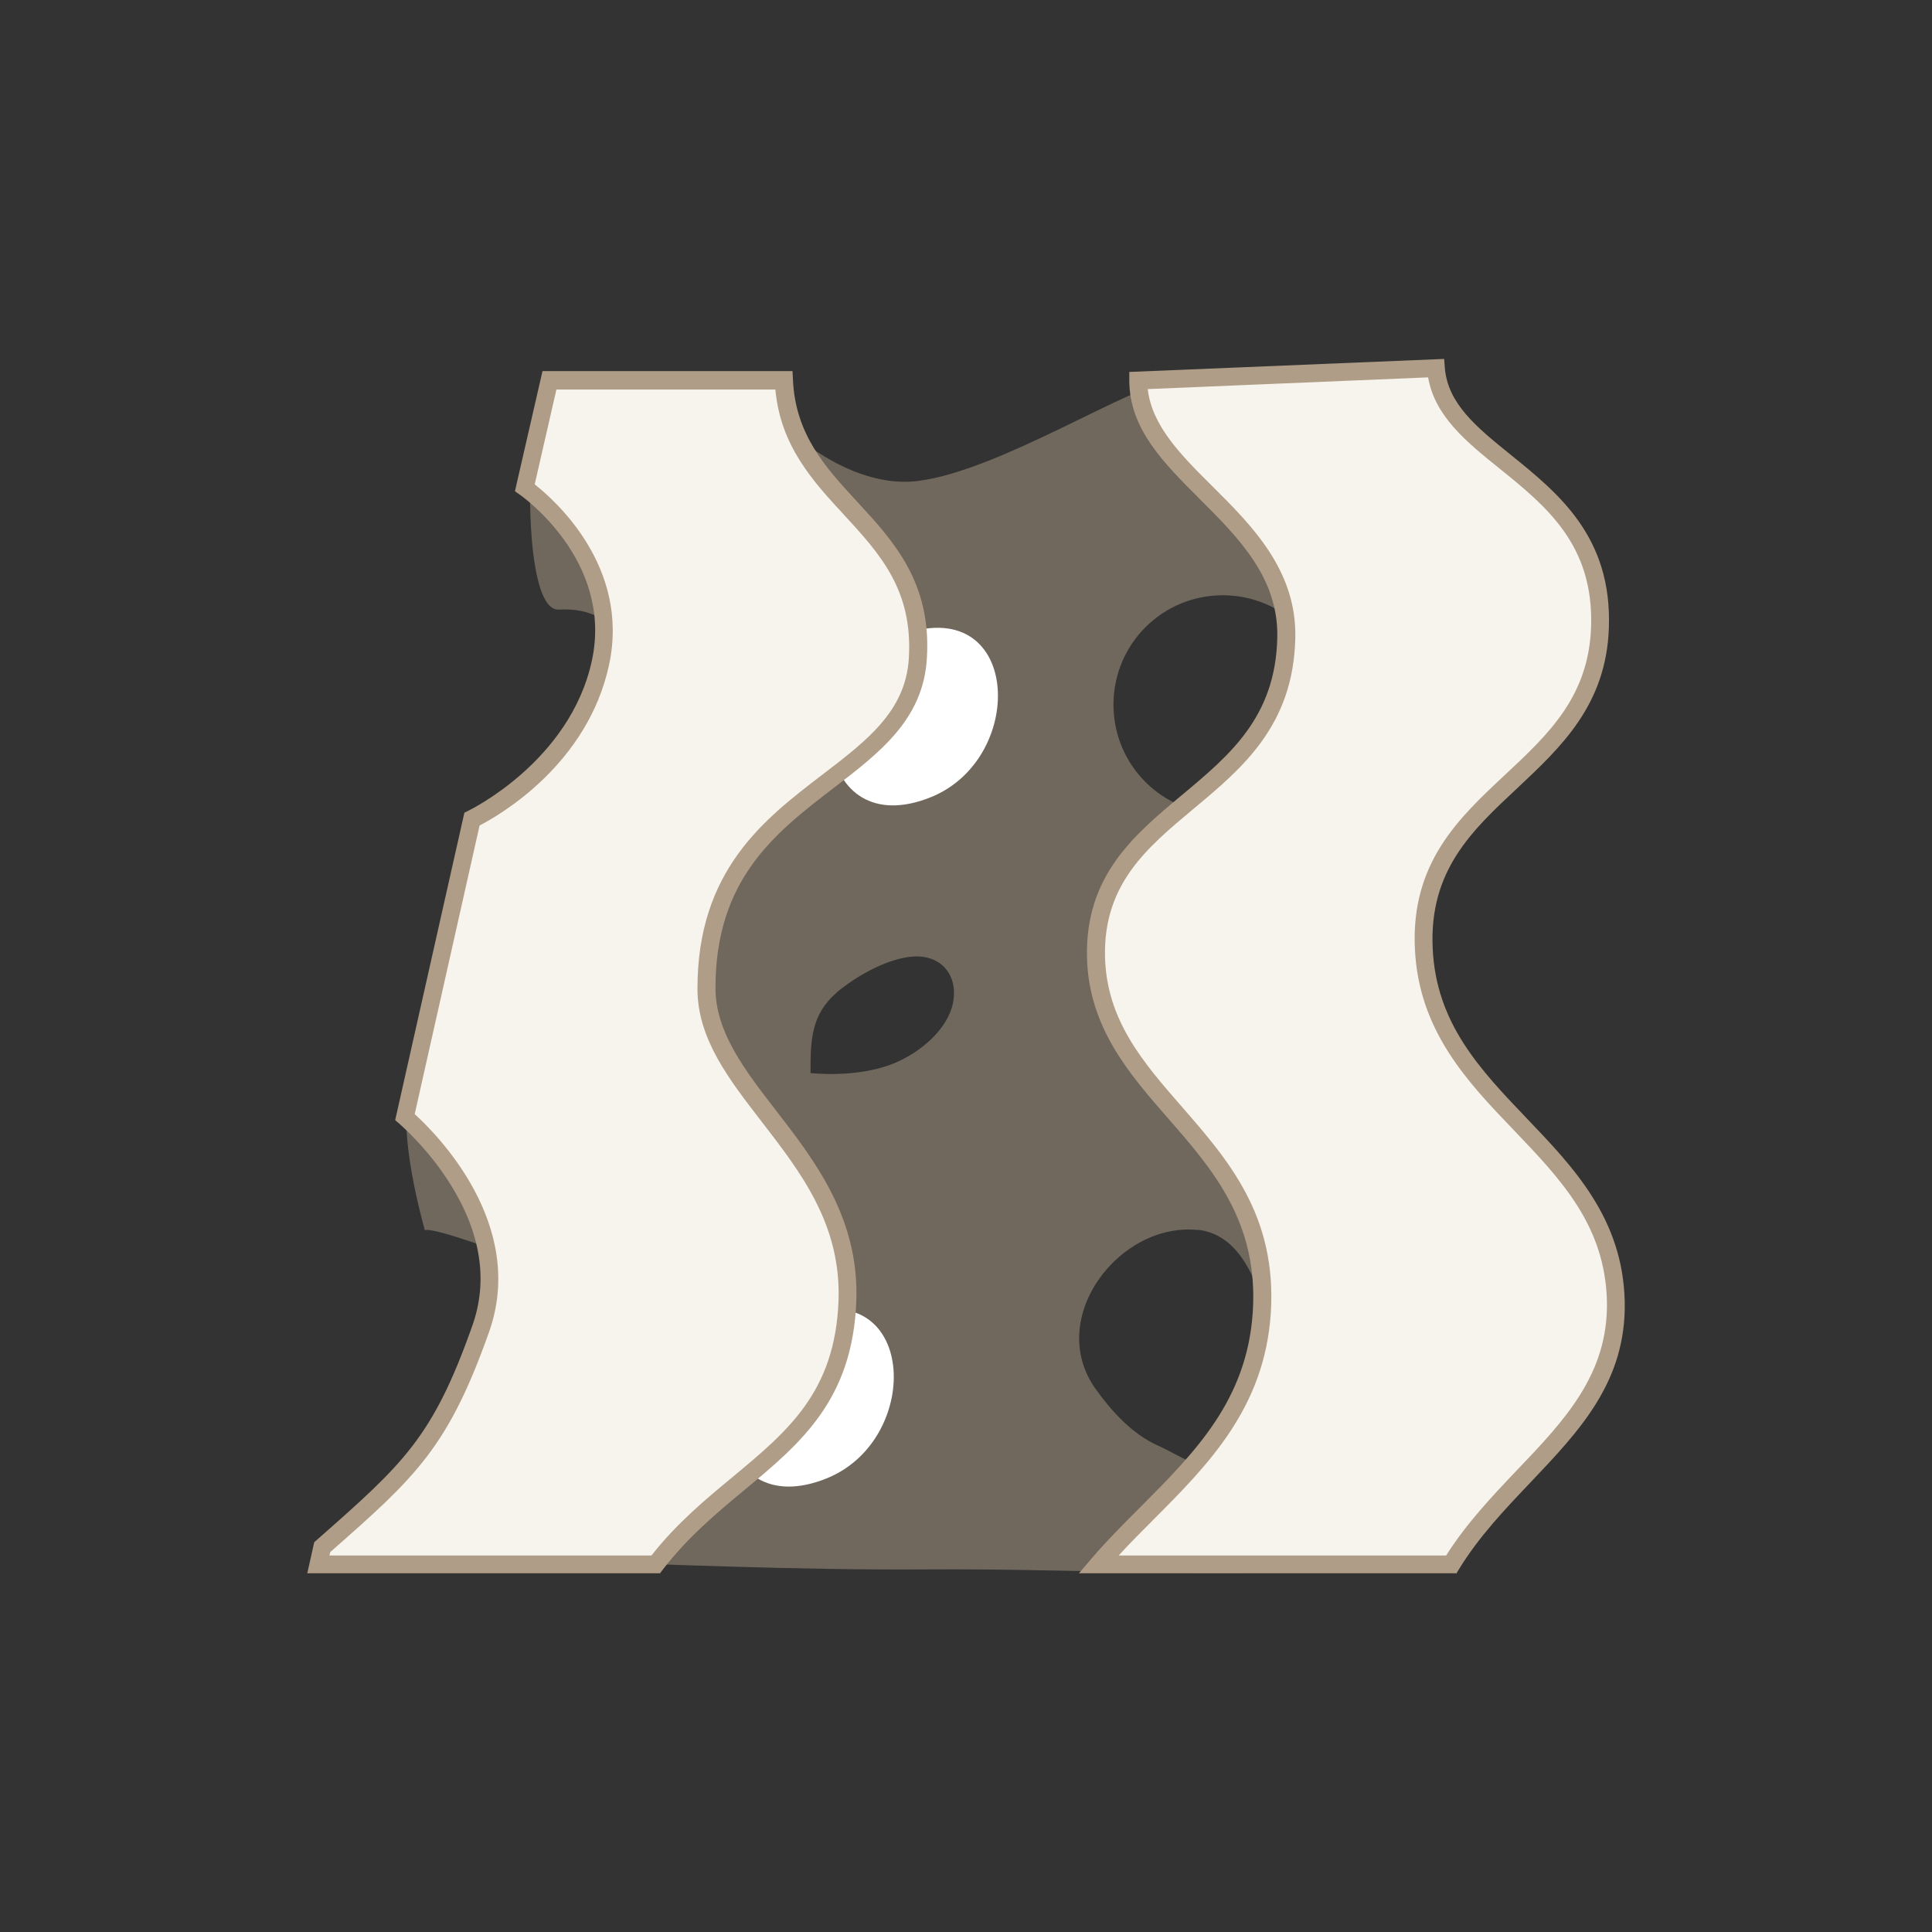
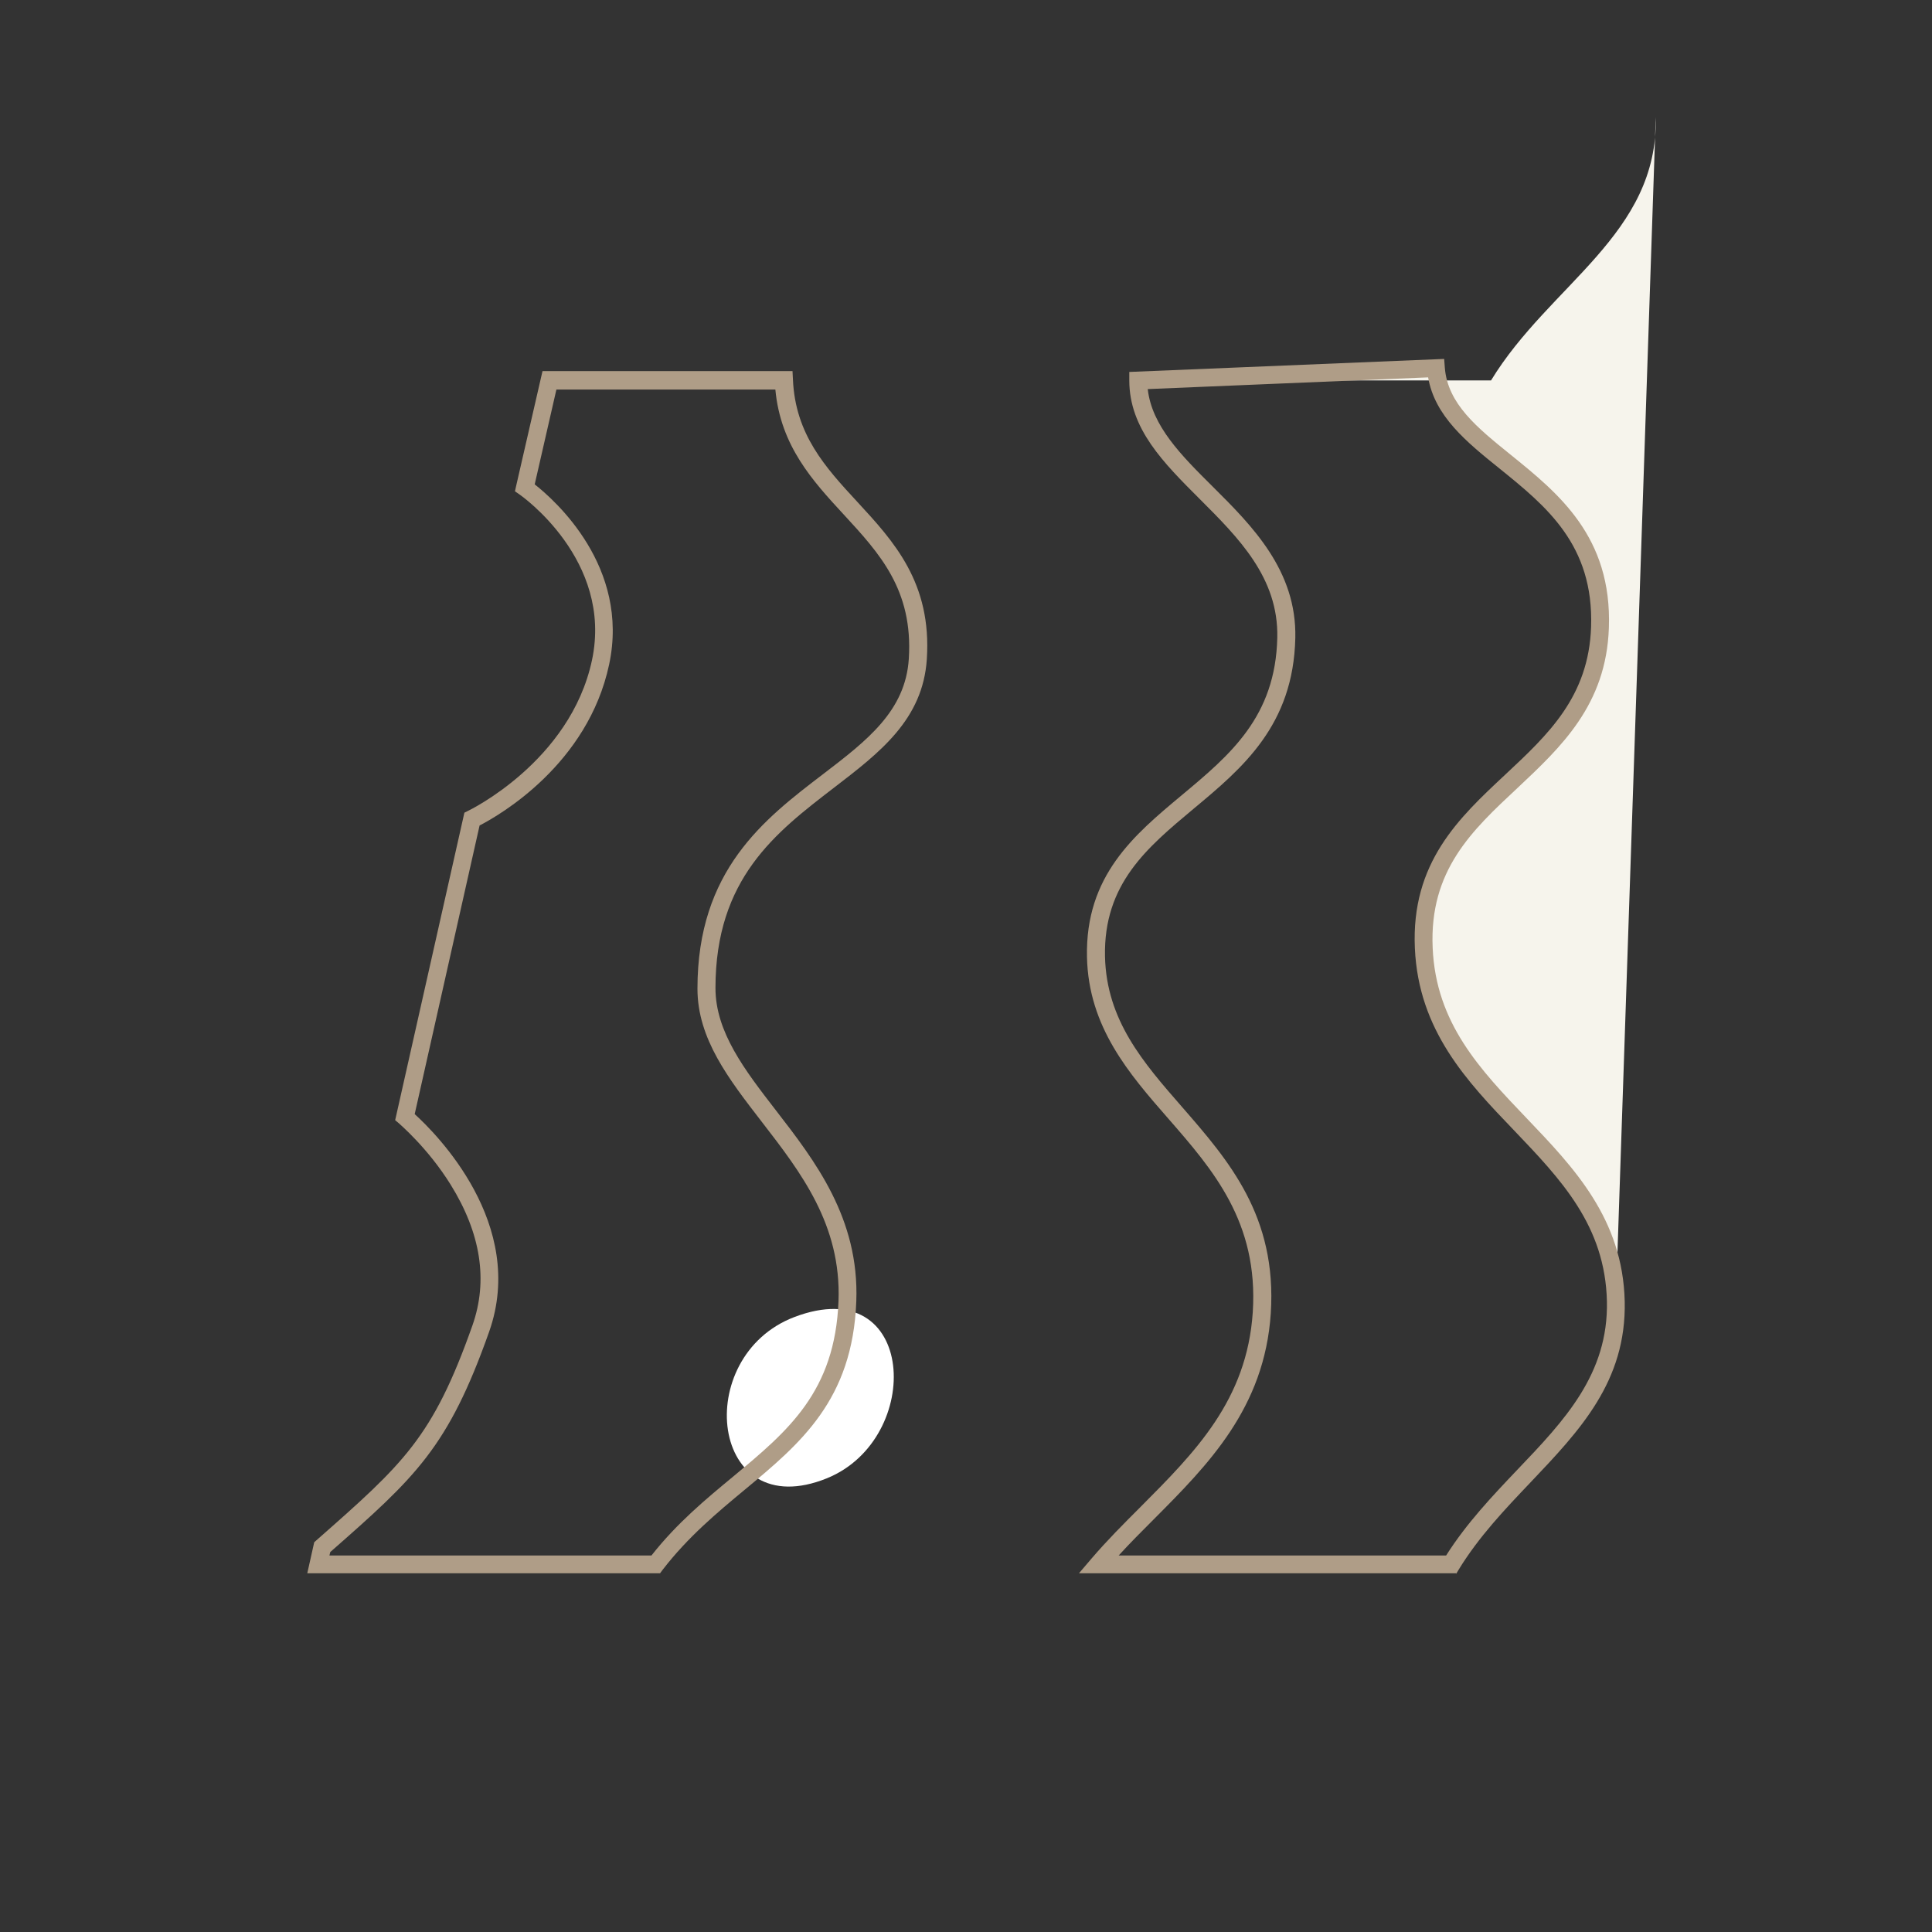
<svg xmlns="http://www.w3.org/2000/svg" id="Layer_2" data-name="Layer 2" viewBox="0 0 89.03 89.03">
  <rect x="0" y="0" width="89.03" height="89.03" fill="#333333" stroke="none" />
  <defs>
    <style>
      .cls-1 {
        fill: none;
      }

      .cls-2 {
        fill: #f6f4ec;
      }

      .cls-3 {
        fill: #fff;
      }

      .cls-4 {
        fill: #af9d87;
      }

      .cls-5 {
        opacity: .5;
      }

      .cls-6 {
        fill: #ae9e88;
      }

      .cls-7 {
        clip-path: url(#clippath);
      }
    </style>
    <clipPath id="clippath">
      <rect class="cls-1" x="18.7" y="17.52" width="45.74" height="54.96" />
    </clipPath>
  </defs>
  <g id="Layer_1-2" data-name="Layer 1">
    <g>
      <g>
        <g class="cls-5">
          <g class="cls-7">
-             <path class="cls-6" d="M23.62,57.89l.49,8.53.58,5.48c6,.18,12,.46,18.01.42,5.97-.04,11.94.31,17.89.08.65-6.11.78-12.09.71-18.25-.07-6.34.82-12.45,1.47-18.74.5-4.94,1.57-10.02,1.69-15.02-4.52-1.25-9.22-2.95-10.37-2.86-1.86.14-7.96,4.14-11.76,4.63-3.8.49-7.33-3.57-7.57-3.9l-7.47,1.71s-2.53.1-2.75,1.06c-.22.95-.25,7.14,1.21,7.06,1.46-.08,2.52.49,2.92,1.71.41,1.22-4.22,15.76-4.22,15.76,0,0-4.63,2.92-5.46,4.58-.83,1.66.59,6.55.59,6.55.41-.16,4.06,1.22,4.06,1.22M56.35,27.43c2.78,0,5.04,2.25,5.04,5.04s-2.25,5.04-5.04,5.04-5.04-2.25-5.04-5.04,2.25-5.04,5.04-5.04M55.19,56.67c1.74.18,2.59,1.96,3,3.49.56,2.09,1.14,6.51-1.2,7.48-1.17.48-2.61-.57-3.64-1.03-1.17-.52-2.13-1.58-2.86-2.6-2.32-3.24,1.07-7.7,4.7-7.33M38.56,45.73c.88-.74,2.32-1.56,3.49-1.65,1.32-.1,2.11.86,1.87,2.12-.25,1.25-1.5,2.27-2.63,2.76-1.1.48-2.58.61-3.94.49,0-1.49.01-2.69,1.22-3.72" />
-           </g>
+             </g>
        </g>
-         <path class="cls-3" d="M42.91,36.73c-5.39,2.19-6.28-5.61-1.5-7.43,5.63-2.14,5.99,5.6,1.5,7.43" />
        <path class="cls-3" d="M38.11,68.12c-5.39,2.19-6.28-5.61-1.5-7.43,5.63-2.14,5.99,5.6,1.5,7.43" />
-         <path class="cls-2" d="M39.05,59.96c.24-6.7-6.5-9.62-6.5-14.41,0-9.34,9.37-9.24,9.75-15.19.41-6.34-5.93-7.15-6.17-12.83h-10.8l-1.14,4.95s4.55,3.09,3.49,8.04c-1.06,4.95-5.93,7.23-5.93,7.23l-3.09,13.73s5.36,4.47,3.49,9.75c-1.87,5.28-3.25,6.5-7.31,10.07l-.18.79h15.55c3.53-4.58,8.59-5.53,8.83-12.13" />
        <path class="cls-4" d="M30.42,72.5H14.16l.32-1.43.1-.09c4.01-3.53,5.36-4.72,7.19-9.9.73-2.07.39-4.25-1.01-6.5-1.06-1.7-2.35-2.78-2.36-2.8l-.19-.16,3.19-14.17.18-.09s4.7-2.25,5.7-6.94c.98-4.62-3.28-7.59-3.32-7.62l-.23-.16.06-.27,1.21-5.27h11.52l.02.39c.11,2.53,1.49,4.04,2.96,5.63,1.69,1.83,3.44,3.73,3.21,7.25-.18,2.79-2.17,4.31-4.28,5.93-2.68,2.06-5.46,4.18-5.46,9.23,0,2.03,1.35,3.78,2.78,5.63,1.81,2.34,3.85,4.98,3.71,8.8-.17,4.56-2.58,6.56-5.13,8.68-1.29,1.07-2.62,2.18-3.78,3.68l-.12.16ZM15.18,71.68h14.84c1.18-1.5,2.5-2.59,3.78-3.65,2.51-2.09,4.68-3.89,4.84-8.08.13-3.52-1.74-5.93-3.54-8.26-1.52-1.97-2.96-3.82-2.96-6.13,0-5.46,3.07-7.81,5.78-9.88,2.04-1.56,3.81-2.92,3.96-5.33.2-3.17-1.35-4.85-3-6.64-1.43-1.55-2.91-3.16-3.15-5.76h-10.09l-1,4.37c.94.74,4.39,3.8,3.43,8.3-.98,4.6-5.04,6.94-5.97,7.42l-2.99,13.3c.98.89,5.18,5.07,3.43,10.03-1.89,5.34-3.38,6.69-7.32,10.15l-.04.16Z" />
-         <path class="cls-2" d="M74.46,59.96c-.16-7.26-8.53-8.97-8.85-16.28-.32-7.31,7.88-7.8,8.12-14.78.24-6.99-7.24-7.63-7.56-11.94l-13.72.57c0,4.39,6.94,6.33,6.82,11.86-.16,7.63-8.93,7.55-8.77,14.7.15,6.66,8.17,8.36,7.63,16.41-.36,5.51-4.55,8.13-7.52,11.6h16.26c2.7-4.43,7.71-6.72,7.59-12.13" />
+         <path class="cls-2" d="M74.46,59.96c-.16-7.26-8.53-8.97-8.85-16.28-.32-7.31,7.88-7.8,8.12-14.78.24-6.99-7.24-7.63-7.56-11.94l-13.72.57h16.26c2.7-4.43,7.71-6.72,7.59-12.13" />
        <path class="cls-4" d="M67.1,72.5h-17.38l.58-.68c.71-.83,1.5-1.62,2.26-2.38,2.52-2.53,4.9-4.92,5.17-8.97.27-4.15-1.84-6.57-3.89-8.92-1.81-2.07-3.68-4.22-3.75-7.45-.08-3.75,2.18-5.63,4.36-7.45,2.23-1.86,4.33-3.61,4.41-7.27.06-2.76-1.79-4.6-3.57-6.38-1.67-1.67-3.25-3.24-3.25-5.47v-.39l14.51-.6.03.4c.13,1.67,1.48,2.76,3.04,4.02,2.19,1.77,4.67,3.77,4.52,7.97-.12,3.56-2.21,5.5-4.22,7.39-2.09,1.95-4.06,3.79-3.9,7.36.15,3.48,2.19,5.61,4.34,7.86,2.17,2.27,4.42,4.62,4.51,8.43.08,3.69-2.07,5.95-4.34,8.34-1.17,1.23-2.38,2.5-3.31,4.02l-.12.2ZM51.53,71.68h15.11c.95-1.5,2.14-2.75,3.29-3.96,2.16-2.26,4.19-4.4,4.12-7.75-.08-3.49-2.12-5.62-4.28-7.88-2.17-2.26-4.4-4.6-4.57-8.39-.18-3.95,2.03-6.01,4.16-8,1.98-1.85,3.85-3.59,3.96-6.81.13-3.79-2.08-5.57-4.22-7.3-1.53-1.23-2.98-2.41-3.29-4.2l-12.92.54c.19,1.7,1.55,3.06,2.99,4.49,1.82,1.81,3.88,3.87,3.81,6.98-.09,4.03-2.43,5.99-4.7,7.88-2.13,1.78-4.14,3.45-4.07,6.8.07,2.94,1.76,4.88,3.55,6.93,2.15,2.47,4.38,5.03,4.09,9.51-.29,4.37-2.89,6.98-5.4,9.5-.54.54-1.09,1.09-1.61,1.66" />
      </g>
      <rect class="cls-1" width="89.03" height="89.03" />
    </g>
  </g>
</svg>